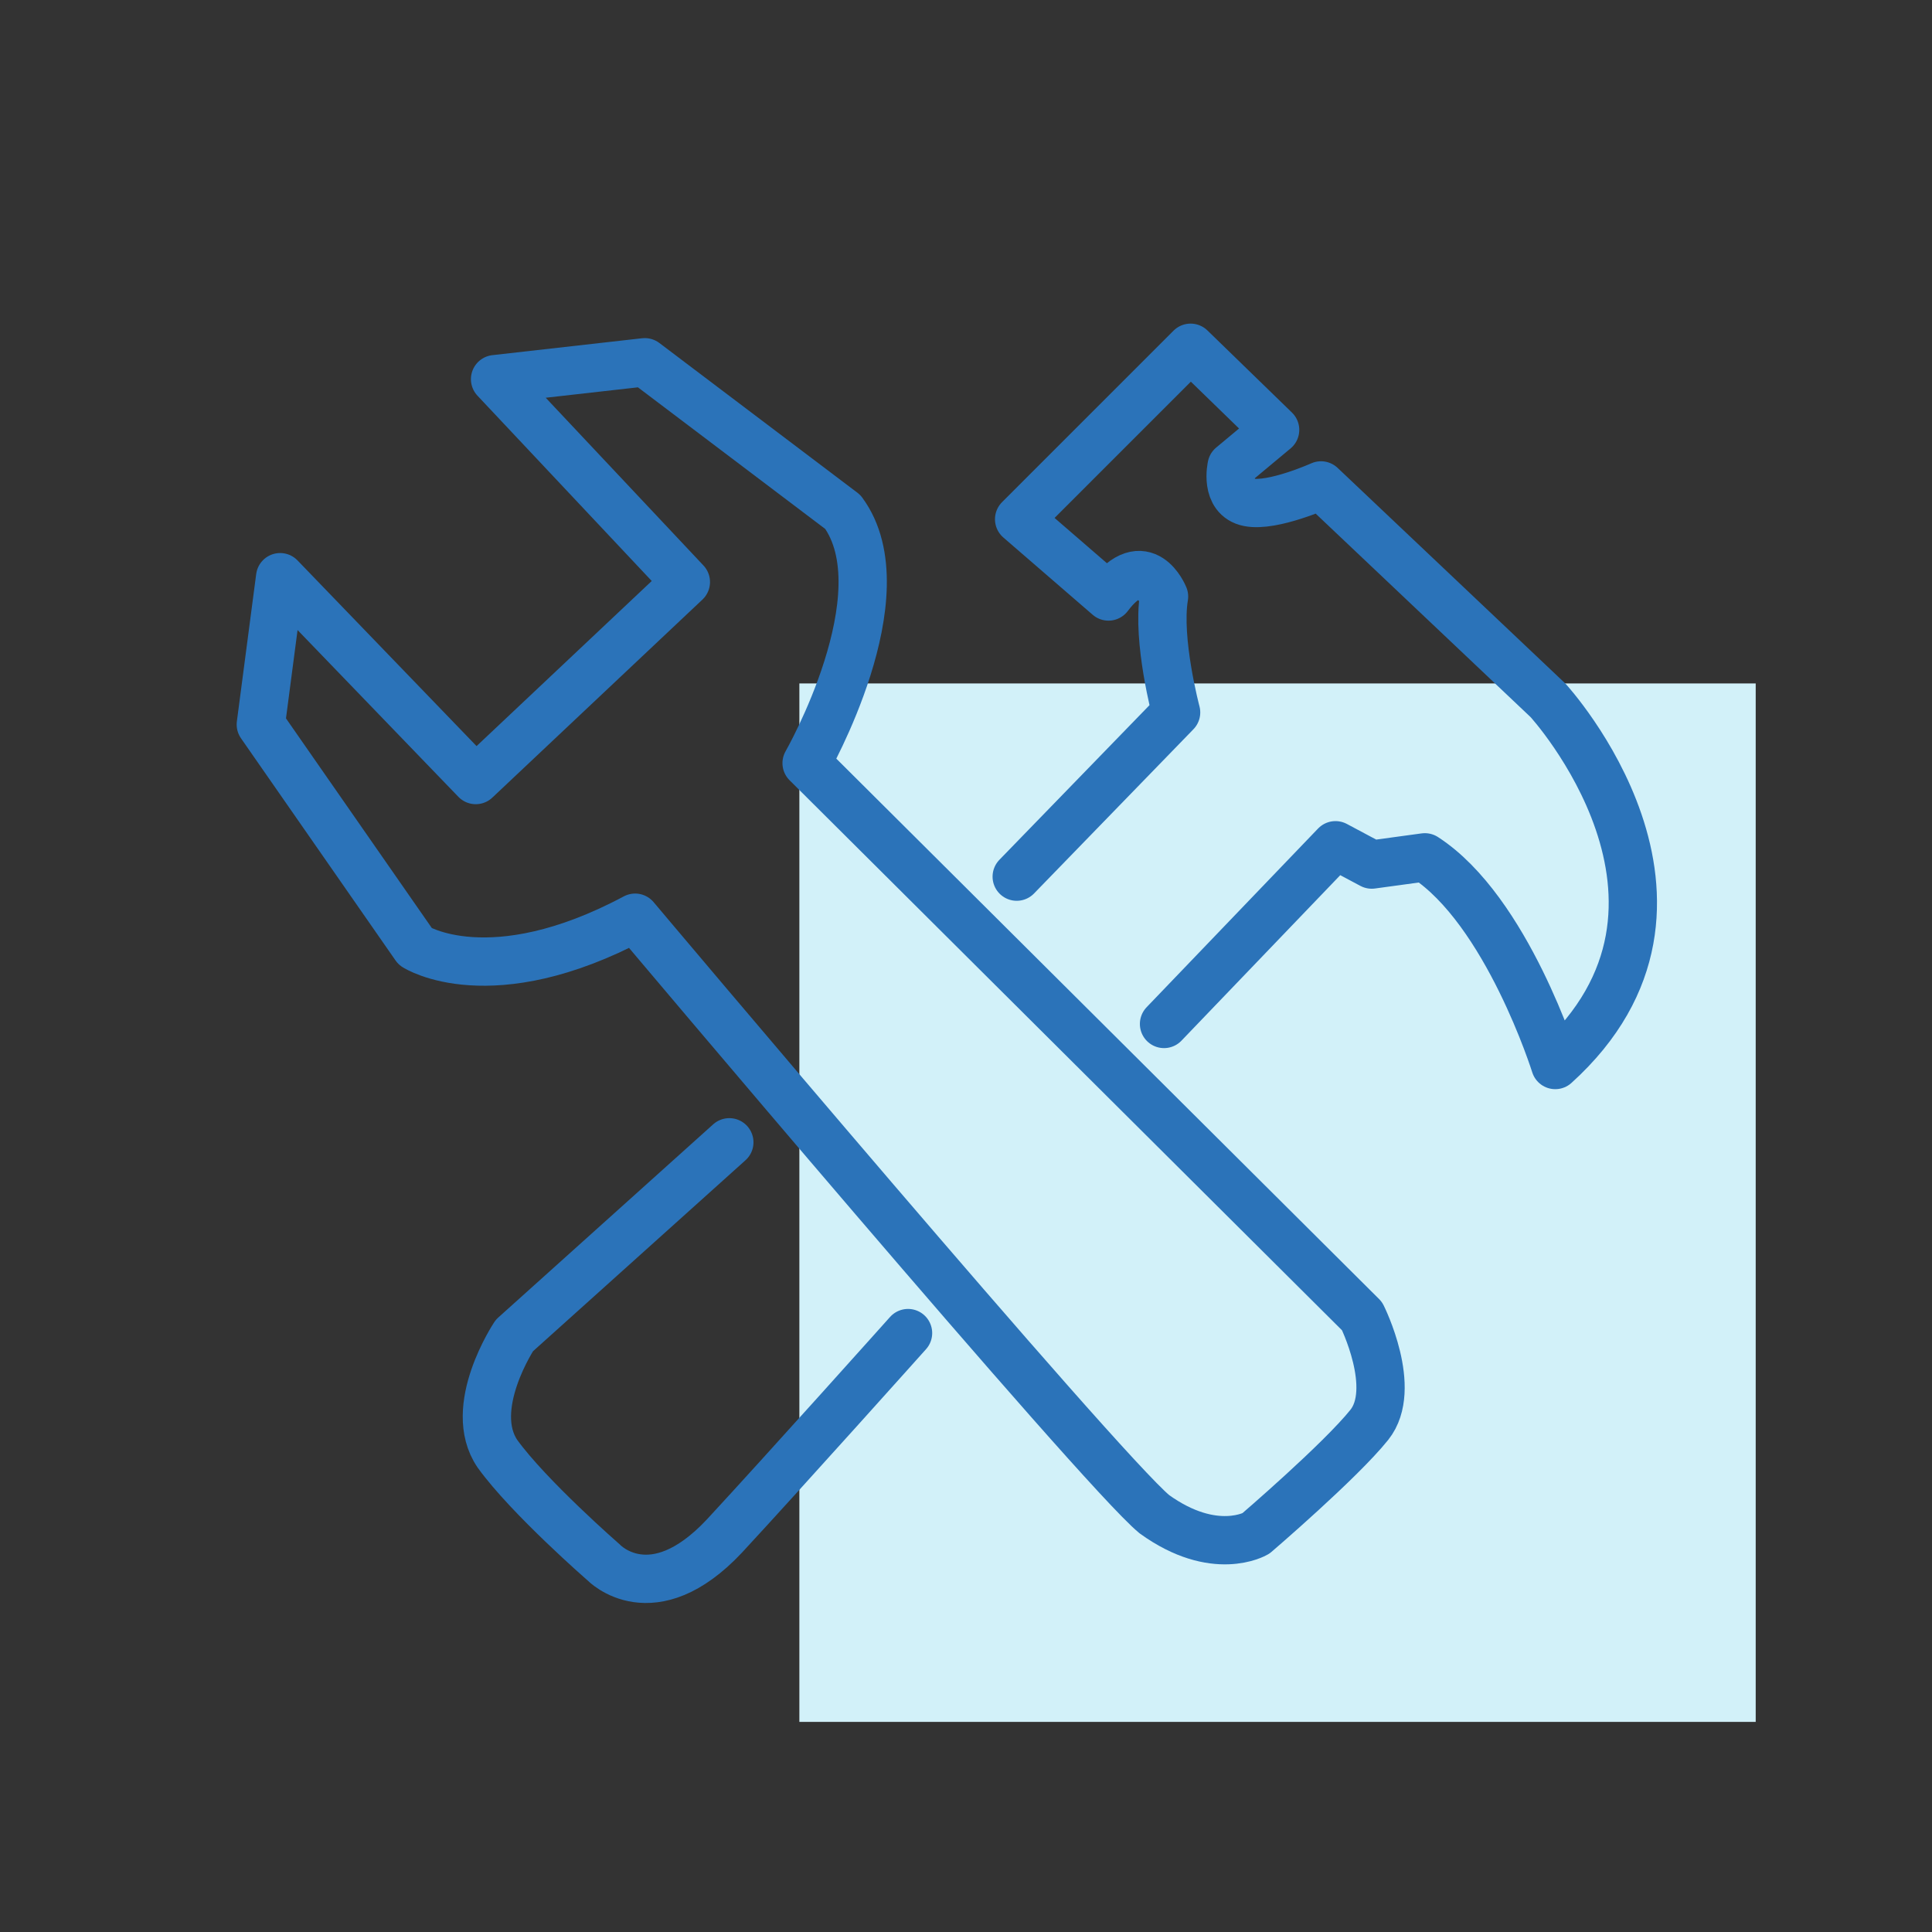
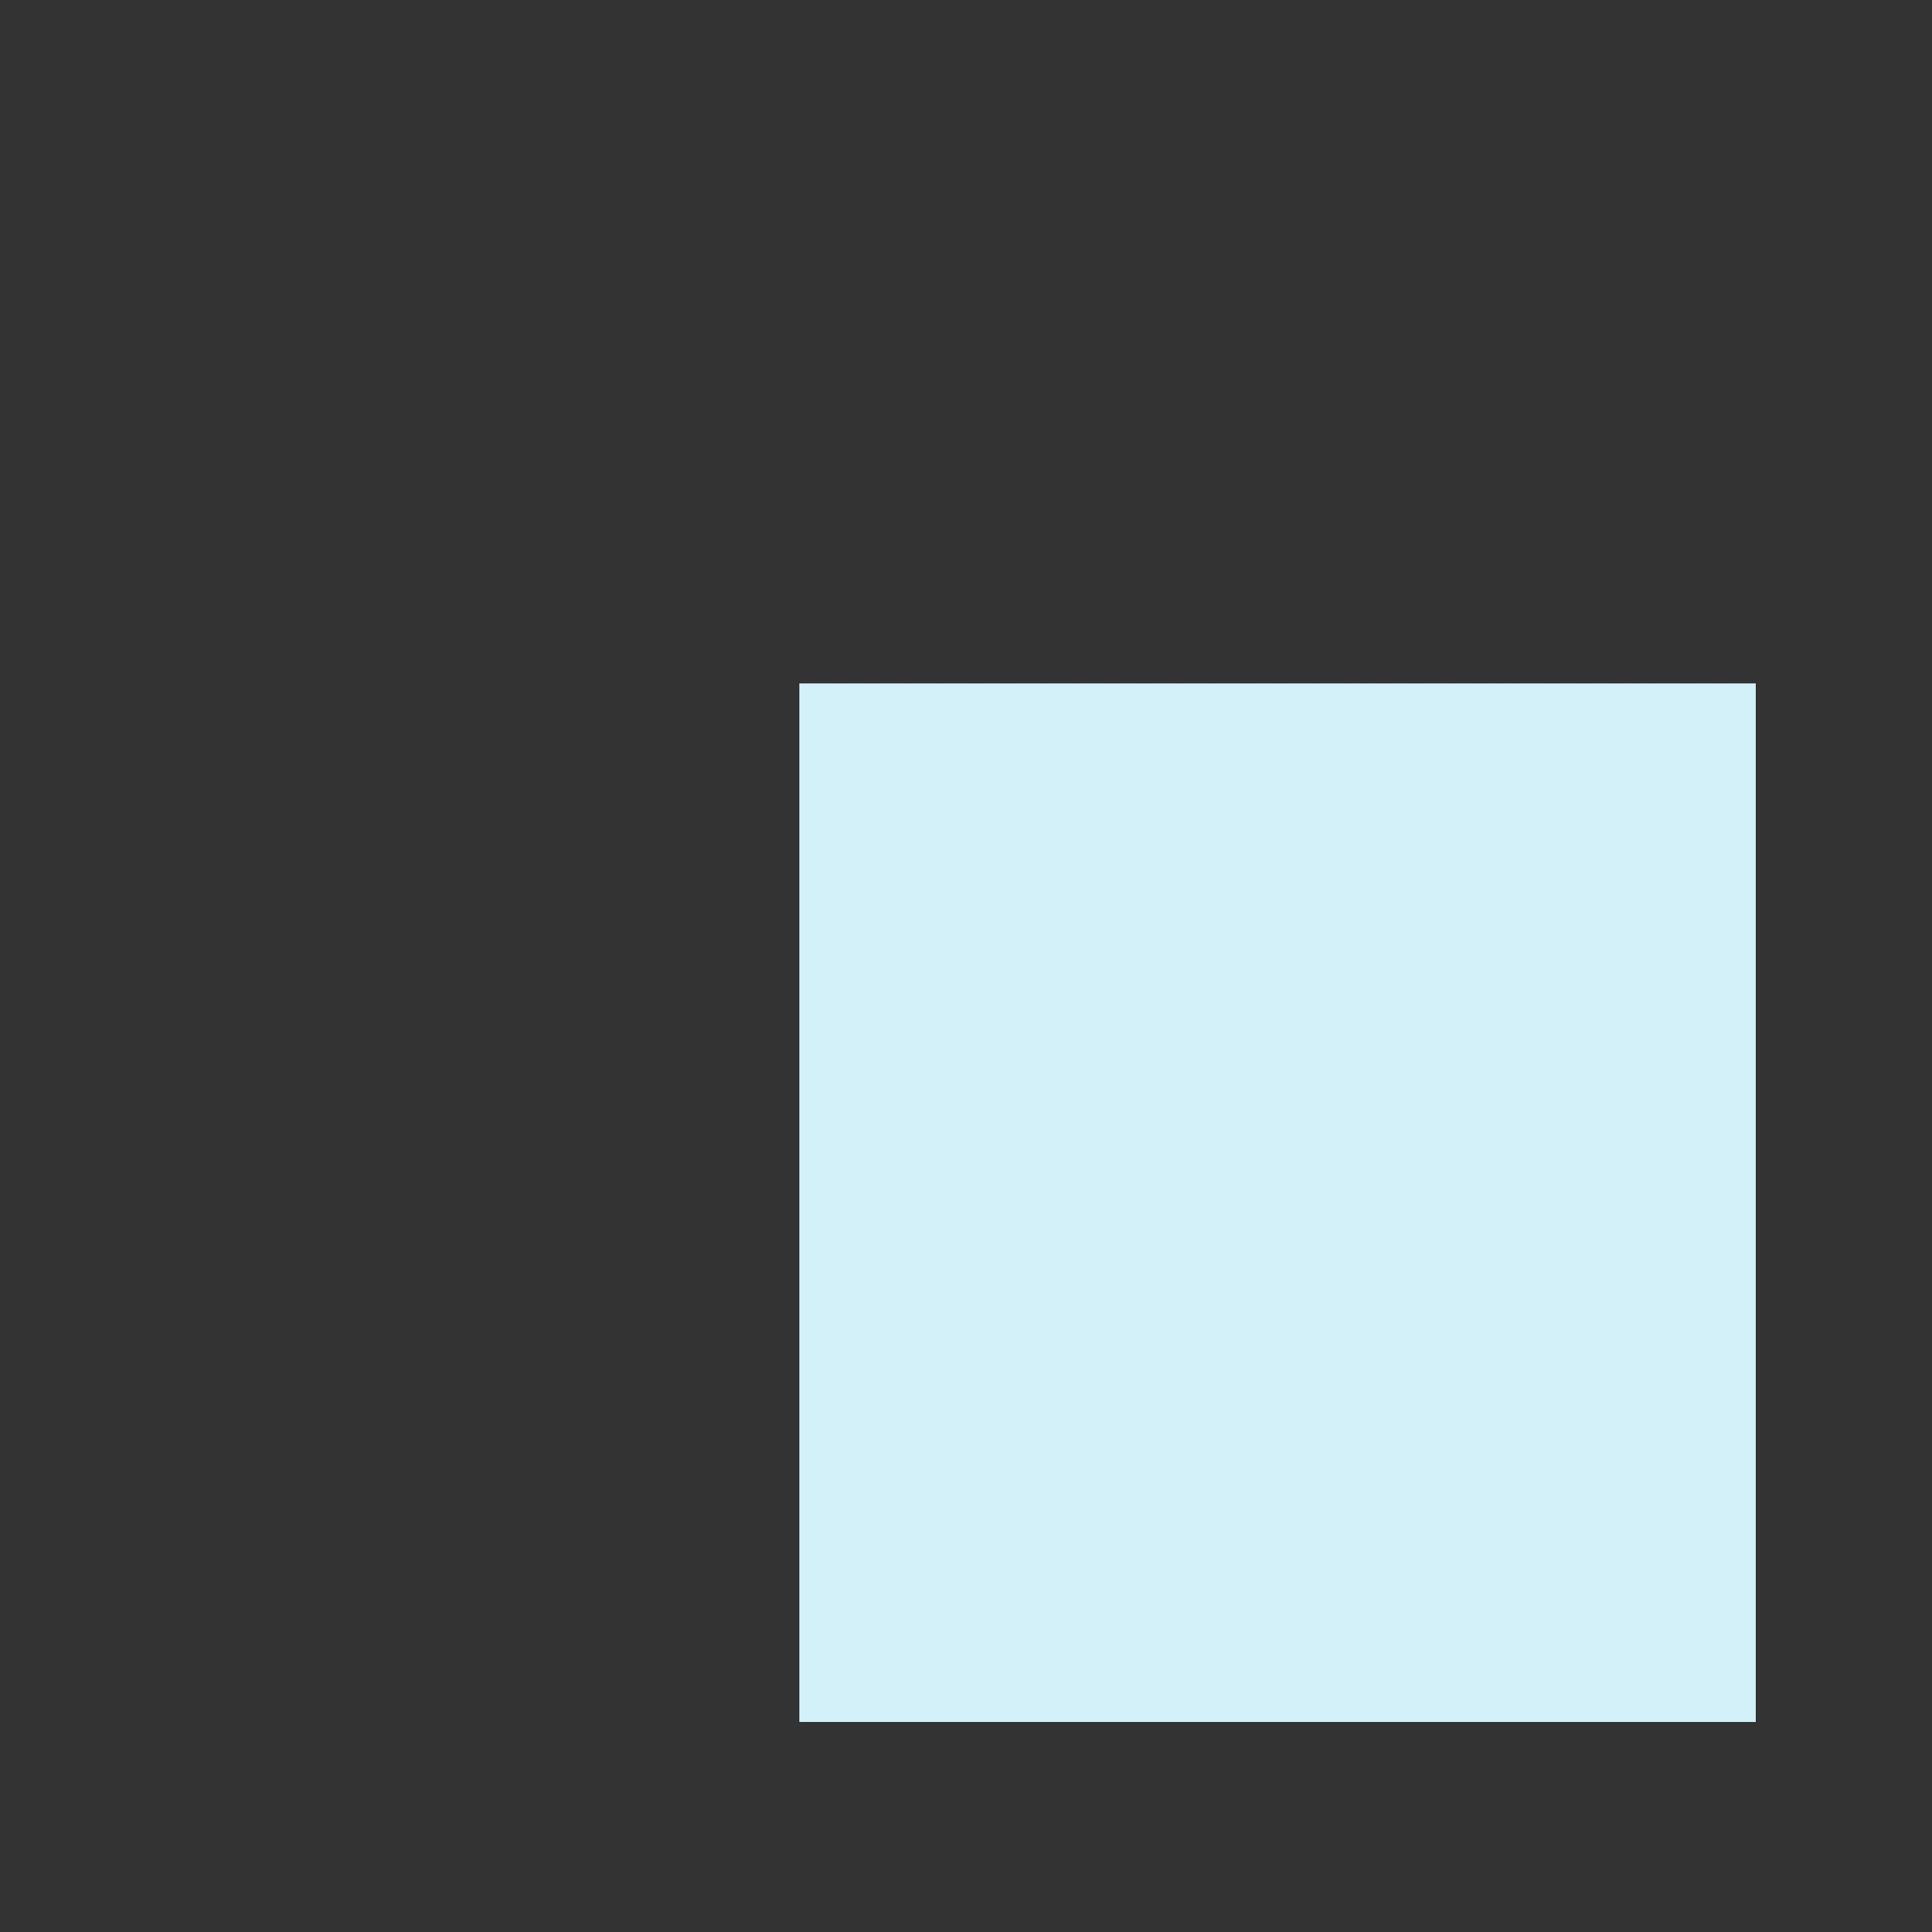
<svg xmlns="http://www.w3.org/2000/svg" version="1.1" id="レイヤー_1" x="0px" y="0px" viewBox="0 0 80 80" style="enable-background:new 0 0 80 80;" xml:space="preserve">
  <rect x="0" y="0" width="80" height="80" fill="#333333" stroke="none" />
  <style type="text/css">
	.st0{fill:#D2F1F9;}
	.st1{fill:none;stroke:#2B73B9;stroke-width:2;stroke-linecap:round;stroke-linejoin:round;}
</style>
  <rect x="33.1" y="28.3" class="st0" width="39.6" height="43" />
  <g>
-     <path class="st1" d="M26.3,38c-6,3.2-9.1,1.2-9.1,1.2l-6.4-9.2l0.8-6.1l8.1,8.4l8.7-8.2l-7.9-8.4l6.2-0.7l8.2,6.2   c2.5,3.4-1.5,10.4-1.5,10.4l23,22.9c0,0,1.5,3,0.3,4.5c-1.2,1.5-4.7,4.5-4.7,4.5s-1.7,1-4.2-0.8C45.5,60.8,26.3,38,26.3,38z" />
-     <path class="st1" d="M42.1,36.3l6.6-6.8c0,0-0.8-3-0.5-4.8c0,0-0.8-2-2.3,0l-3.7-3.2l7.1-7.1l3.5,3.4L51,19.3c0,0-0.3,1.3,0.7,1.5   c1,0.2,3-0.7,3-0.7l9.4,8.9c0,0,7.7,8.4,0.3,15.1c0,0-2-6.4-5.4-8.6l-2.2,0.3l-1.5-0.8l-7.1,7.4" />
-     <path class="st1" d="M30.2,47.3l-8.9,8c0,0-2,3-0.7,4.9c1.3,1.8,4.4,4.5,4.4,4.5s2,2.1,5-1.1c2.5-2.7,7.6-8.4,7.6-8.4" />
-   </g>
+     </g>
  <g>
</g>
  <g>
</g>
  <g>
</g>
  <g>
</g>
  <g>
</g>
  <g>
</g>
  <g>
</g>
  <g>
</g>
  <g>
</g>
  <g>
</g>
  <g>
</g>
  <g>
</g>
  <g>
</g>
  <g>
</g>
  <g>
</g>
</svg>